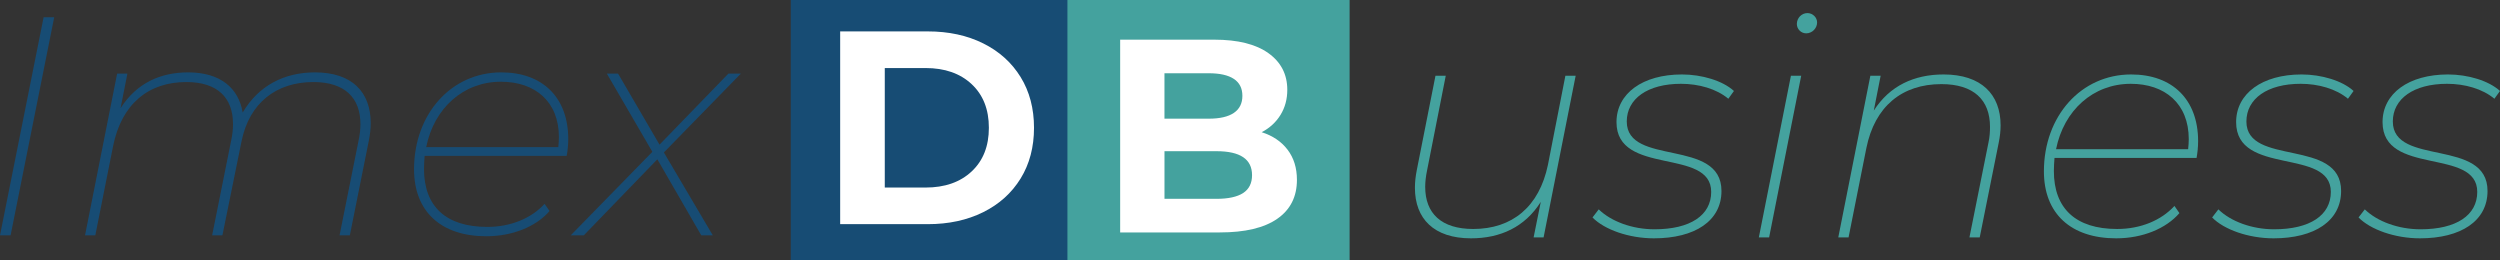
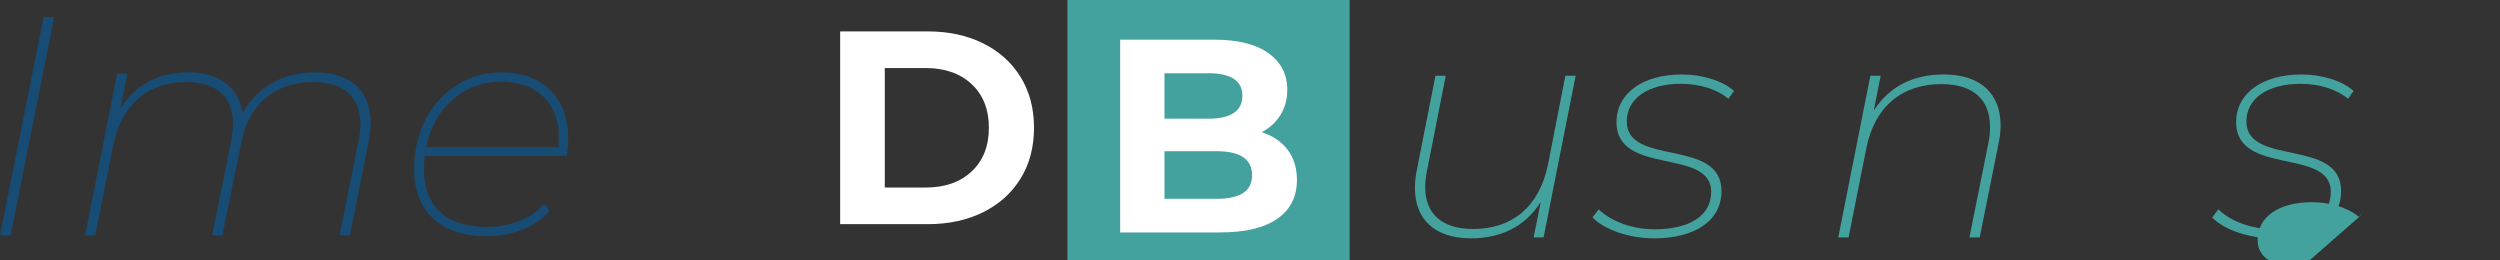
<svg xmlns="http://www.w3.org/2000/svg" id="uuid-fb807827-b963-42ce-bce5-d34669792981" data-name="Capa_2" width="1203.69" height="125.17" viewBox="0 0 1203.69 125.17">
  <rect x="0" y="0" width="1203.69" height="125.17" fill="#333333" stroke="none" />
  <defs>
    <style>      .uuid-7e2b28a2-cf01-4bb2-bc45-e2fc34cf1119 {        fill: #44a29e;      }      .uuid-938a14e0-49f7-435d-8987-f1c22ddc6e2a {        fill: #174c74;      }      .uuid-5d288fd4-177f-47b6-8faa-e63e91966cef {        fill: #fff;      }    </style>
  </defs>
  <g id="uuid-07bbac4d-18e6-46ec-bdad-5cfb972b10fc" data-name="Capa_1">
-     <rect class="uuid-938a14e0-49f7-435d-8987-f1c22ddc6e2a" x="380.73" width="135.87" height="125.17" />
    <rect class="uuid-7e2b28a2-cf01-4bb2-bc45-e2fc34cf1119" x="513.94" width="135.87" height="125.17" />
    <path class="uuid-5d288fd4-177f-47b6-8faa-e63e91966cef" d="M404.52,15.12h42.16c10.08,0,18.98,1.92,26.71,5.77,7.73,3.85,13.74,9.26,18.03,16.24,4.29,6.98,6.43,15.12,6.43,24.4s-2.14,17.41-6.43,24.39c-4.29,6.98-10.3,12.4-18.03,16.24-7.74,3.84-16.64,5.77-26.71,5.77h-42.16V15.12ZM445.62,90.3c9.28,0,16.68-2.58,22.21-7.76,5.52-5.17,8.29-12.17,8.29-21.01s-2.76-15.84-8.29-21.01c-5.53-5.17-12.93-7.76-22.21-7.76h-19.62v57.54h19.62Z" />
    <path class="uuid-5d288fd4-177f-47b6-8faa-e63e91966cef" d="M619.93,72.07c3,3.93,4.51,8.77,4.51,14.52,0,8.13-3.16,14.38-9.48,18.76-6.32,4.38-15.54,6.56-27.64,6.56h-47.99V19.1h45.34c11.32,0,20,2.17,26.05,6.5,6.05,4.33,9.08,10.21,9.08,17.63,0,4.51-1.08,8.53-3.25,12.07-2.17,3.53-5.19,6.32-9.08,8.35,5.3,1.68,9.46,4.49,12.46,8.42M560.66,35.27v21.87h21.35c5.3,0,9.32-.93,12.06-2.78,2.74-1.86,4.11-4.6,4.11-8.22s-1.37-6.34-4.11-8.15c-2.74-1.81-6.76-2.72-12.06-2.72h-21.35ZM598.52,92.95c2.87-1.86,4.31-4.73,4.31-8.62,0-7.69-5.7-11.53-17.1-11.53h-25.06v22.93h25.06c5.65,0,9.92-.93,12.8-2.78" />
    <g>
      <path class="uuid-938a14e0-49f7-435d-8987-f1c22ddc6e2a" d="M21,8.3h5.1L5.1,113.3H0L21,8.3Z" />
      <path class="uuid-938a14e0-49f7-435d-8987-f1c22ddc6e2a" d="M178.49,59.3c0,2.55-.3,5.4-.9,8.4l-9.15,45.6h-4.95l9.15-45.6c.6-2.85.9-5.4.9-7.95,0-12.6-7.5-20.25-22.65-20.25-17.55,0-30.9,9.75-34.65,28.8l-9.15,45h-4.95l9.15-45.6c.6-2.85.9-5.55.9-7.95,0-12.75-7.5-20.25-22.5-20.25-18.3,0-31.2,10.65-35.25,30.9l-8.55,42.9h-4.95l15.45-77.85h4.95l-3.3,16.65c7.65-12,19.05-17.25,32.55-17.25,15.45,0,24.3,7.5,26.25,19.35,7.65-13.05,20.1-19.35,34.8-19.35,18,0,26.85,9.6,26.85,24.45Z" />
      <path class="uuid-938a14e0-49f7-435d-8987-f1c22ddc6e2a" d="M204.45,75.05c-.15,2.1-.3,4.2-.3,6.3,0,18,10.5,27.9,30.45,27.9,11.4,0,21.3-4.2,27.6-11.1l2.4,3.45c-6.45,7.5-17.85,12.15-30.45,12.15-21.75,0-34.8-11.85-34.8-32.25,0-26.55,17.85-46.65,42-46.65,19.95,0,32.25,12.15,32.25,32.1,0,2.85-.3,5.7-.75,8.1h-68.4ZM205.2,70.85h63.6c.15-1.65.3-3.3.3-4.8,0-17.25-11.55-26.7-27.9-26.7-18.15,0-32.25,12.75-36,31.5Z" />
-       <path class="uuid-938a14e0-49f7-435d-8987-f1c22ddc6e2a" d="M319.64,73.4l23.55,39.9h-5.55l-21.15-36.6-35.4,36.6h-6.3l39.3-40.2-21.9-37.65h5.4l19.95,34.2,33.15-34.2h6l-37.05,37.95Z" />
    </g>
    <g>
      <path class="uuid-7e2b28a2-cf01-4bb2-bc45-e2fc34cf1119" d="M758.65,36.45l-15.45,77.85h-4.8l3.45-17.1c-7.65,12.15-19.5,17.55-33.6,17.55-17.85,0-27-9.45-27-24.3,0-2.7.3-5.55.9-8.55l9-45.45h4.95l-9,45.6c-.6,2.85-.9,5.55-.9,7.95,0,12.75,7.8,20.25,23.1,20.25,18.75,0,31.8-10.65,36-30.9l8.4-42.9h4.95Z" />
      <path class="uuid-7e2b28a2-cf01-4bb2-bc45-e2fc34cf1119" d="M766.75,104.7l3-3.9c6,5.85,16.2,9.6,26.85,9.6,17.25,0,27.3-6.75,27.3-18,0-21.45-45.6-7.5-45.6-33.6,0-13.8,12.6-22.95,31.5-22.95,9.6,0,19.65,3,25.05,7.95l-2.7,3.75c-5.7-4.8-14.25-7.2-22.8-7.2-16.05,0-26.1,7.2-26.1,18.15,0,21.75,45.6,7.8,45.6,33.45,0,14.4-12.75,22.8-32.55,22.8-12,0-23.85-4.2-29.55-10.05Z" />
-       <path class="uuid-7e2b28a2-cf01-4bb2-bc45-e2fc34cf1119" d="M862.29,36.45h4.95l-15.45,77.85h-4.95l15.45-77.85ZM865.14,11.55c0-2.85,2.25-5.25,5.1-5.25,2.55,0,4.65,2.1,4.65,4.5,0,2.85-2.4,5.25-5.25,5.25-2.55,0-4.5-2.1-4.5-4.5Z" />
      <path class="uuid-7e2b28a2-cf01-4bb2-bc45-e2fc34cf1119" d="M963.24,60.3c0,2.7-.3,5.4-.9,8.4l-9.15,45.6h-4.95l9.15-45.6c.6-2.7.75-5.25.75-7.65,0-12.9-7.8-20.55-23.4-20.55-18.9,0-32.1,10.65-36.15,30.9l-8.55,42.9h-4.95l15.45-77.85h4.95l-3.3,16.8c7.65-12,19.5-17.4,33.6-17.4,18.15,0,27.45,9.6,27.45,24.45Z" />
-       <path class="uuid-7e2b28a2-cf01-4bb2-bc45-e2fc34cf1119" d="M989.19,76.05c-.15,2.1-.3,4.2-.3,6.3,0,18,10.5,27.9,30.45,27.9,11.4,0,21.3-4.2,27.6-11.1l2.4,3.45c-6.45,7.5-17.85,12.15-30.45,12.15-21.75,0-34.8-11.85-34.8-32.25,0-26.55,17.85-46.65,42-46.65,19.95,0,32.25,12.15,32.25,32.1,0,2.85-.3,5.7-.75,8.1h-68.4ZM989.94,71.85h63.6c.15-1.65.3-3.3.3-4.8,0-17.25-11.55-26.7-27.9-26.7-18.15,0-32.25,12.75-36,31.5Z" />
      <path class="uuid-7e2b28a2-cf01-4bb2-bc45-e2fc34cf1119" d="M1065.09,104.7l3-3.9c6,5.85,16.2,9.6,26.85,9.6,17.25,0,27.3-6.75,27.3-18,0-21.45-45.6-7.5-45.6-33.6,0-13.8,12.6-22.95,31.5-22.95,9.6,0,19.65,3,25.05,7.95l-2.7,3.75c-5.7-4.8-14.25-7.2-22.8-7.2-16.05,0-26.1,7.2-26.1,18.15,0,21.75,45.6,7.8,45.6,33.45,0,14.4-12.75,22.8-32.55,22.8-12,0-23.85-4.2-29.55-10.05Z" />
-       <path class="uuid-7e2b28a2-cf01-4bb2-bc45-e2fc34cf1119" d="M1135.59,104.7l3-3.9c6,5.85,16.2,9.6,26.85,9.6,17.25,0,27.3-6.75,27.3-18,0-21.45-45.6-7.5-45.6-33.6,0-13.8,12.6-22.95,31.5-22.95,9.6,0,19.65,3,25.05,7.95l-2.7,3.75c-5.7-4.8-14.25-7.2-22.8-7.2-16.05,0-26.1,7.2-26.1,18.15,0,21.75,45.6,7.8,45.6,33.45,0,14.4-12.75,22.8-32.55,22.8-12,0-23.85-4.2-29.55-10.05Z" />
+       <path class="uuid-7e2b28a2-cf01-4bb2-bc45-e2fc34cf1119" d="M1135.59,104.7l3-3.9l-2.7,3.75c-5.7-4.8-14.25-7.2-22.8-7.2-16.05,0-26.1,7.2-26.1,18.15,0,21.75,45.6,7.8,45.6,33.45,0,14.4-12.75,22.8-32.55,22.8-12,0-23.85-4.2-29.55-10.05Z" />
    </g>
  </g>
</svg>